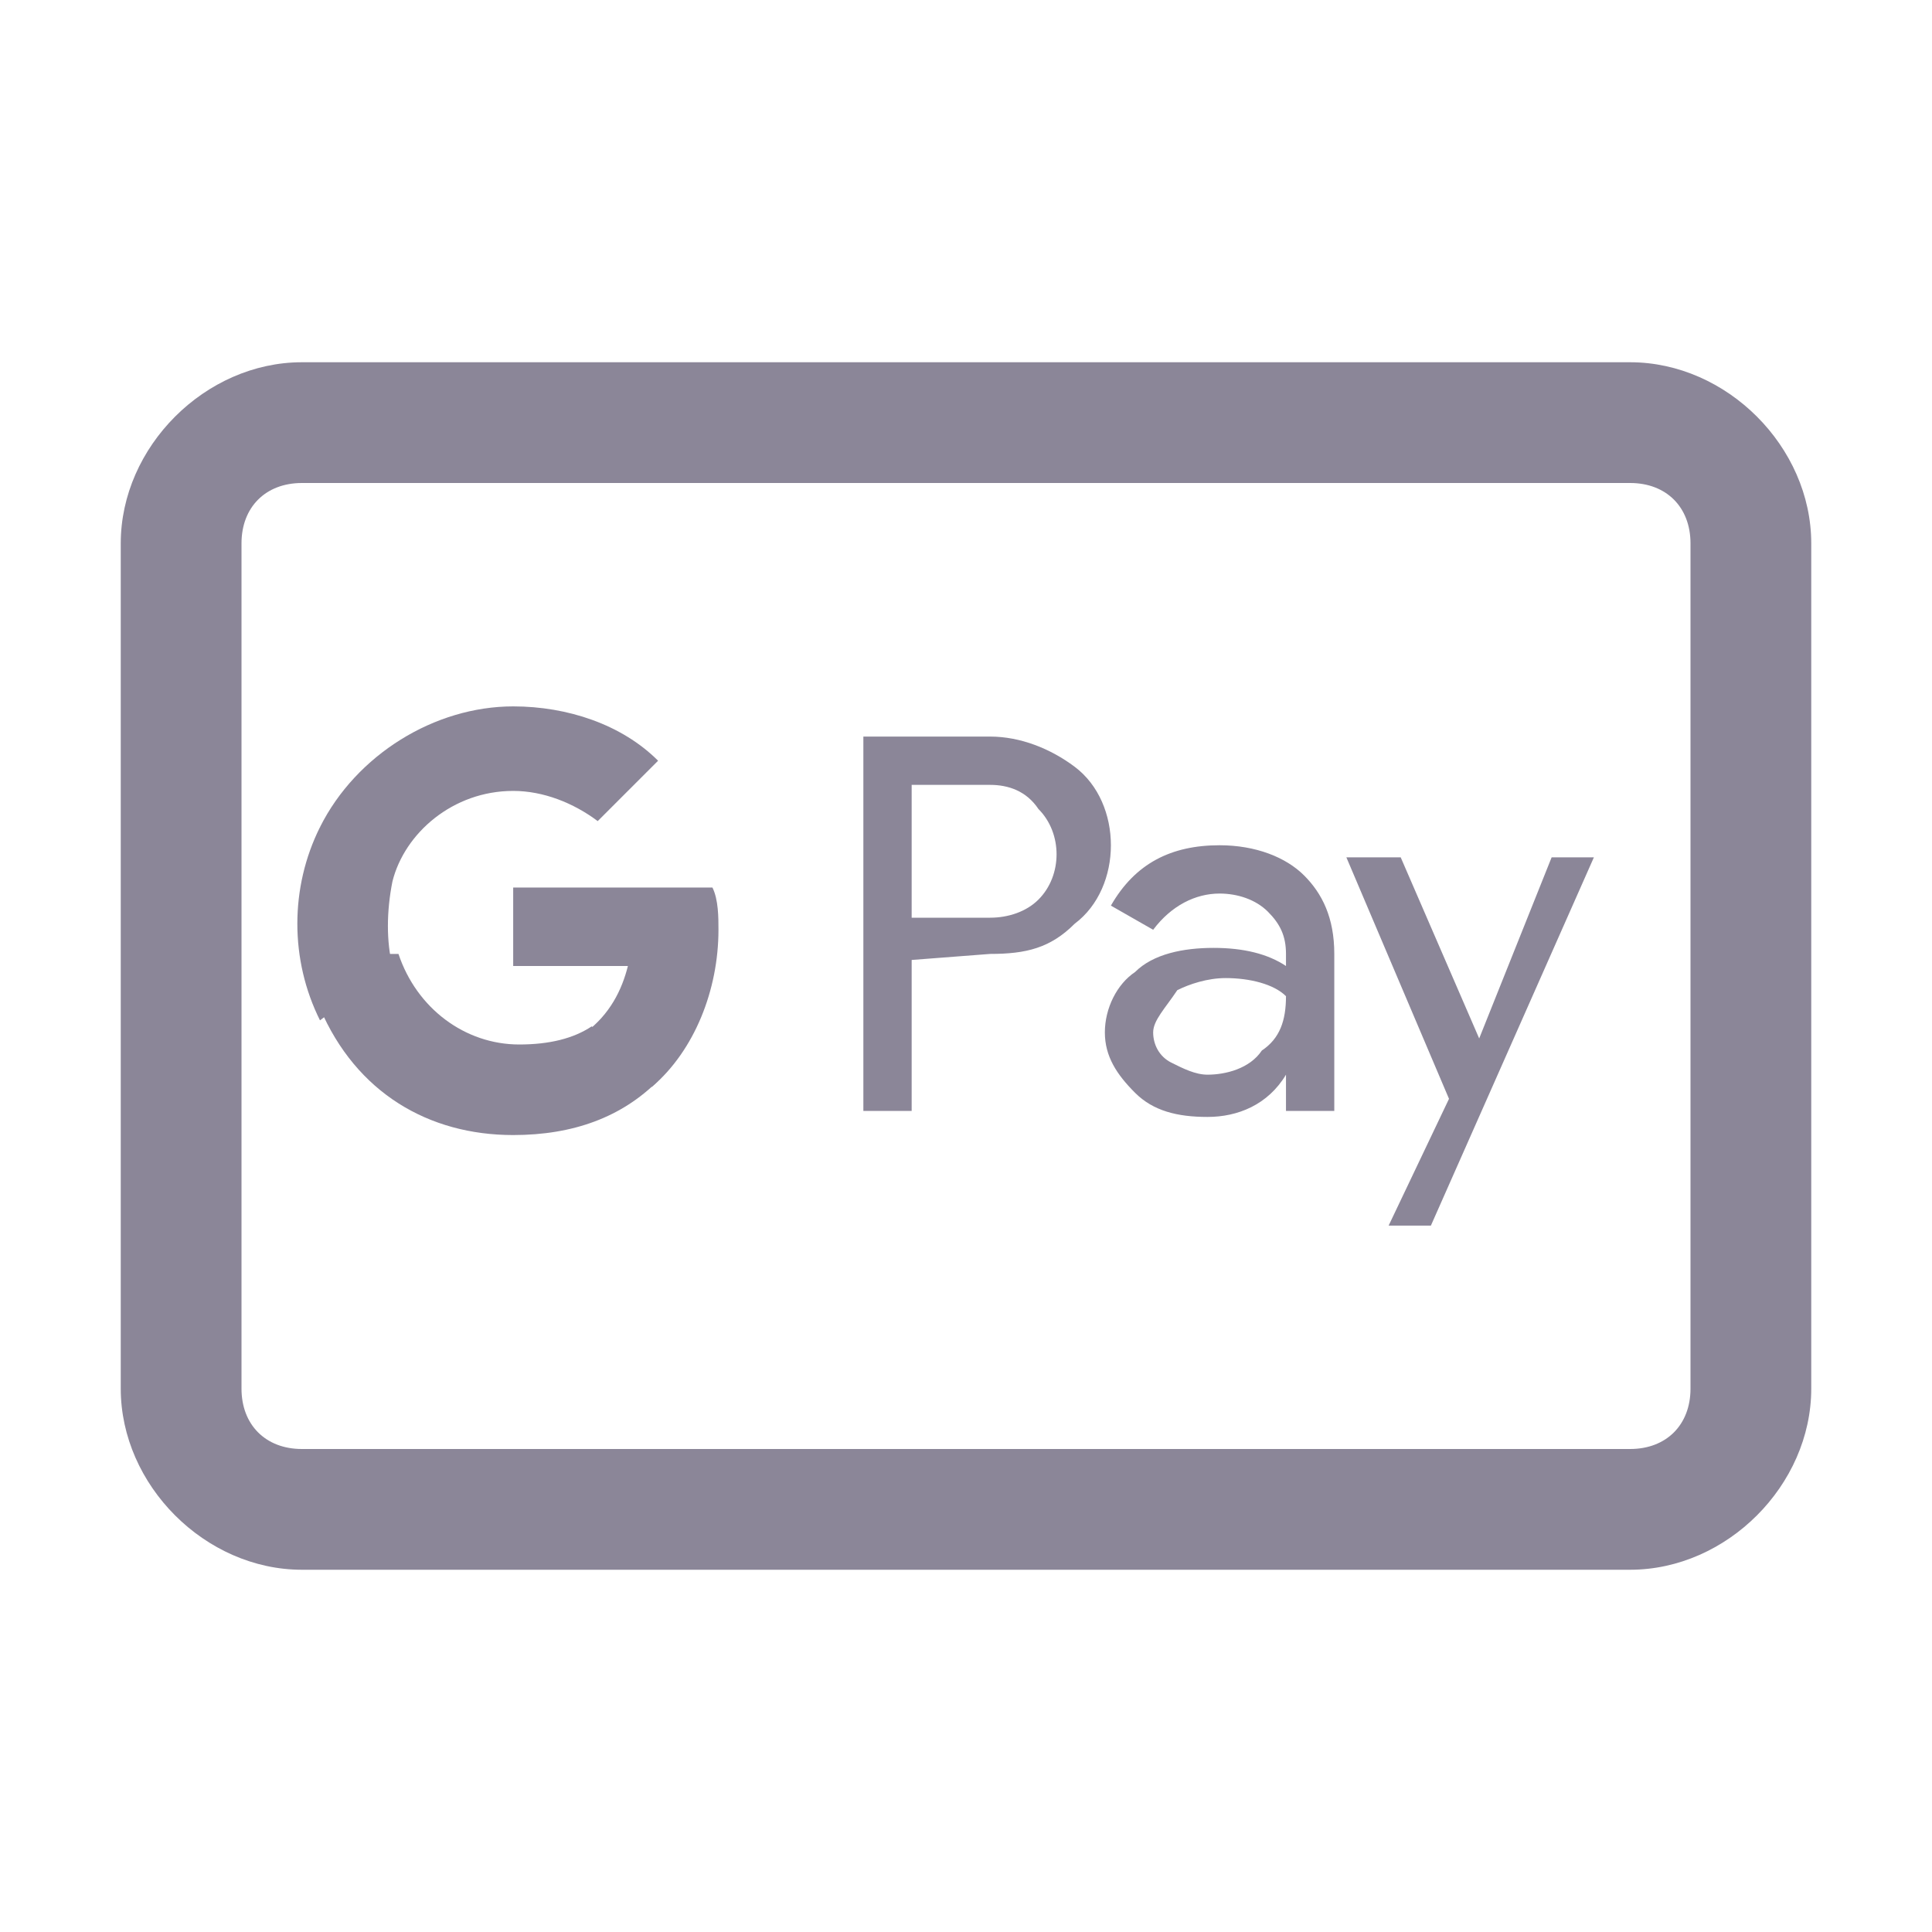
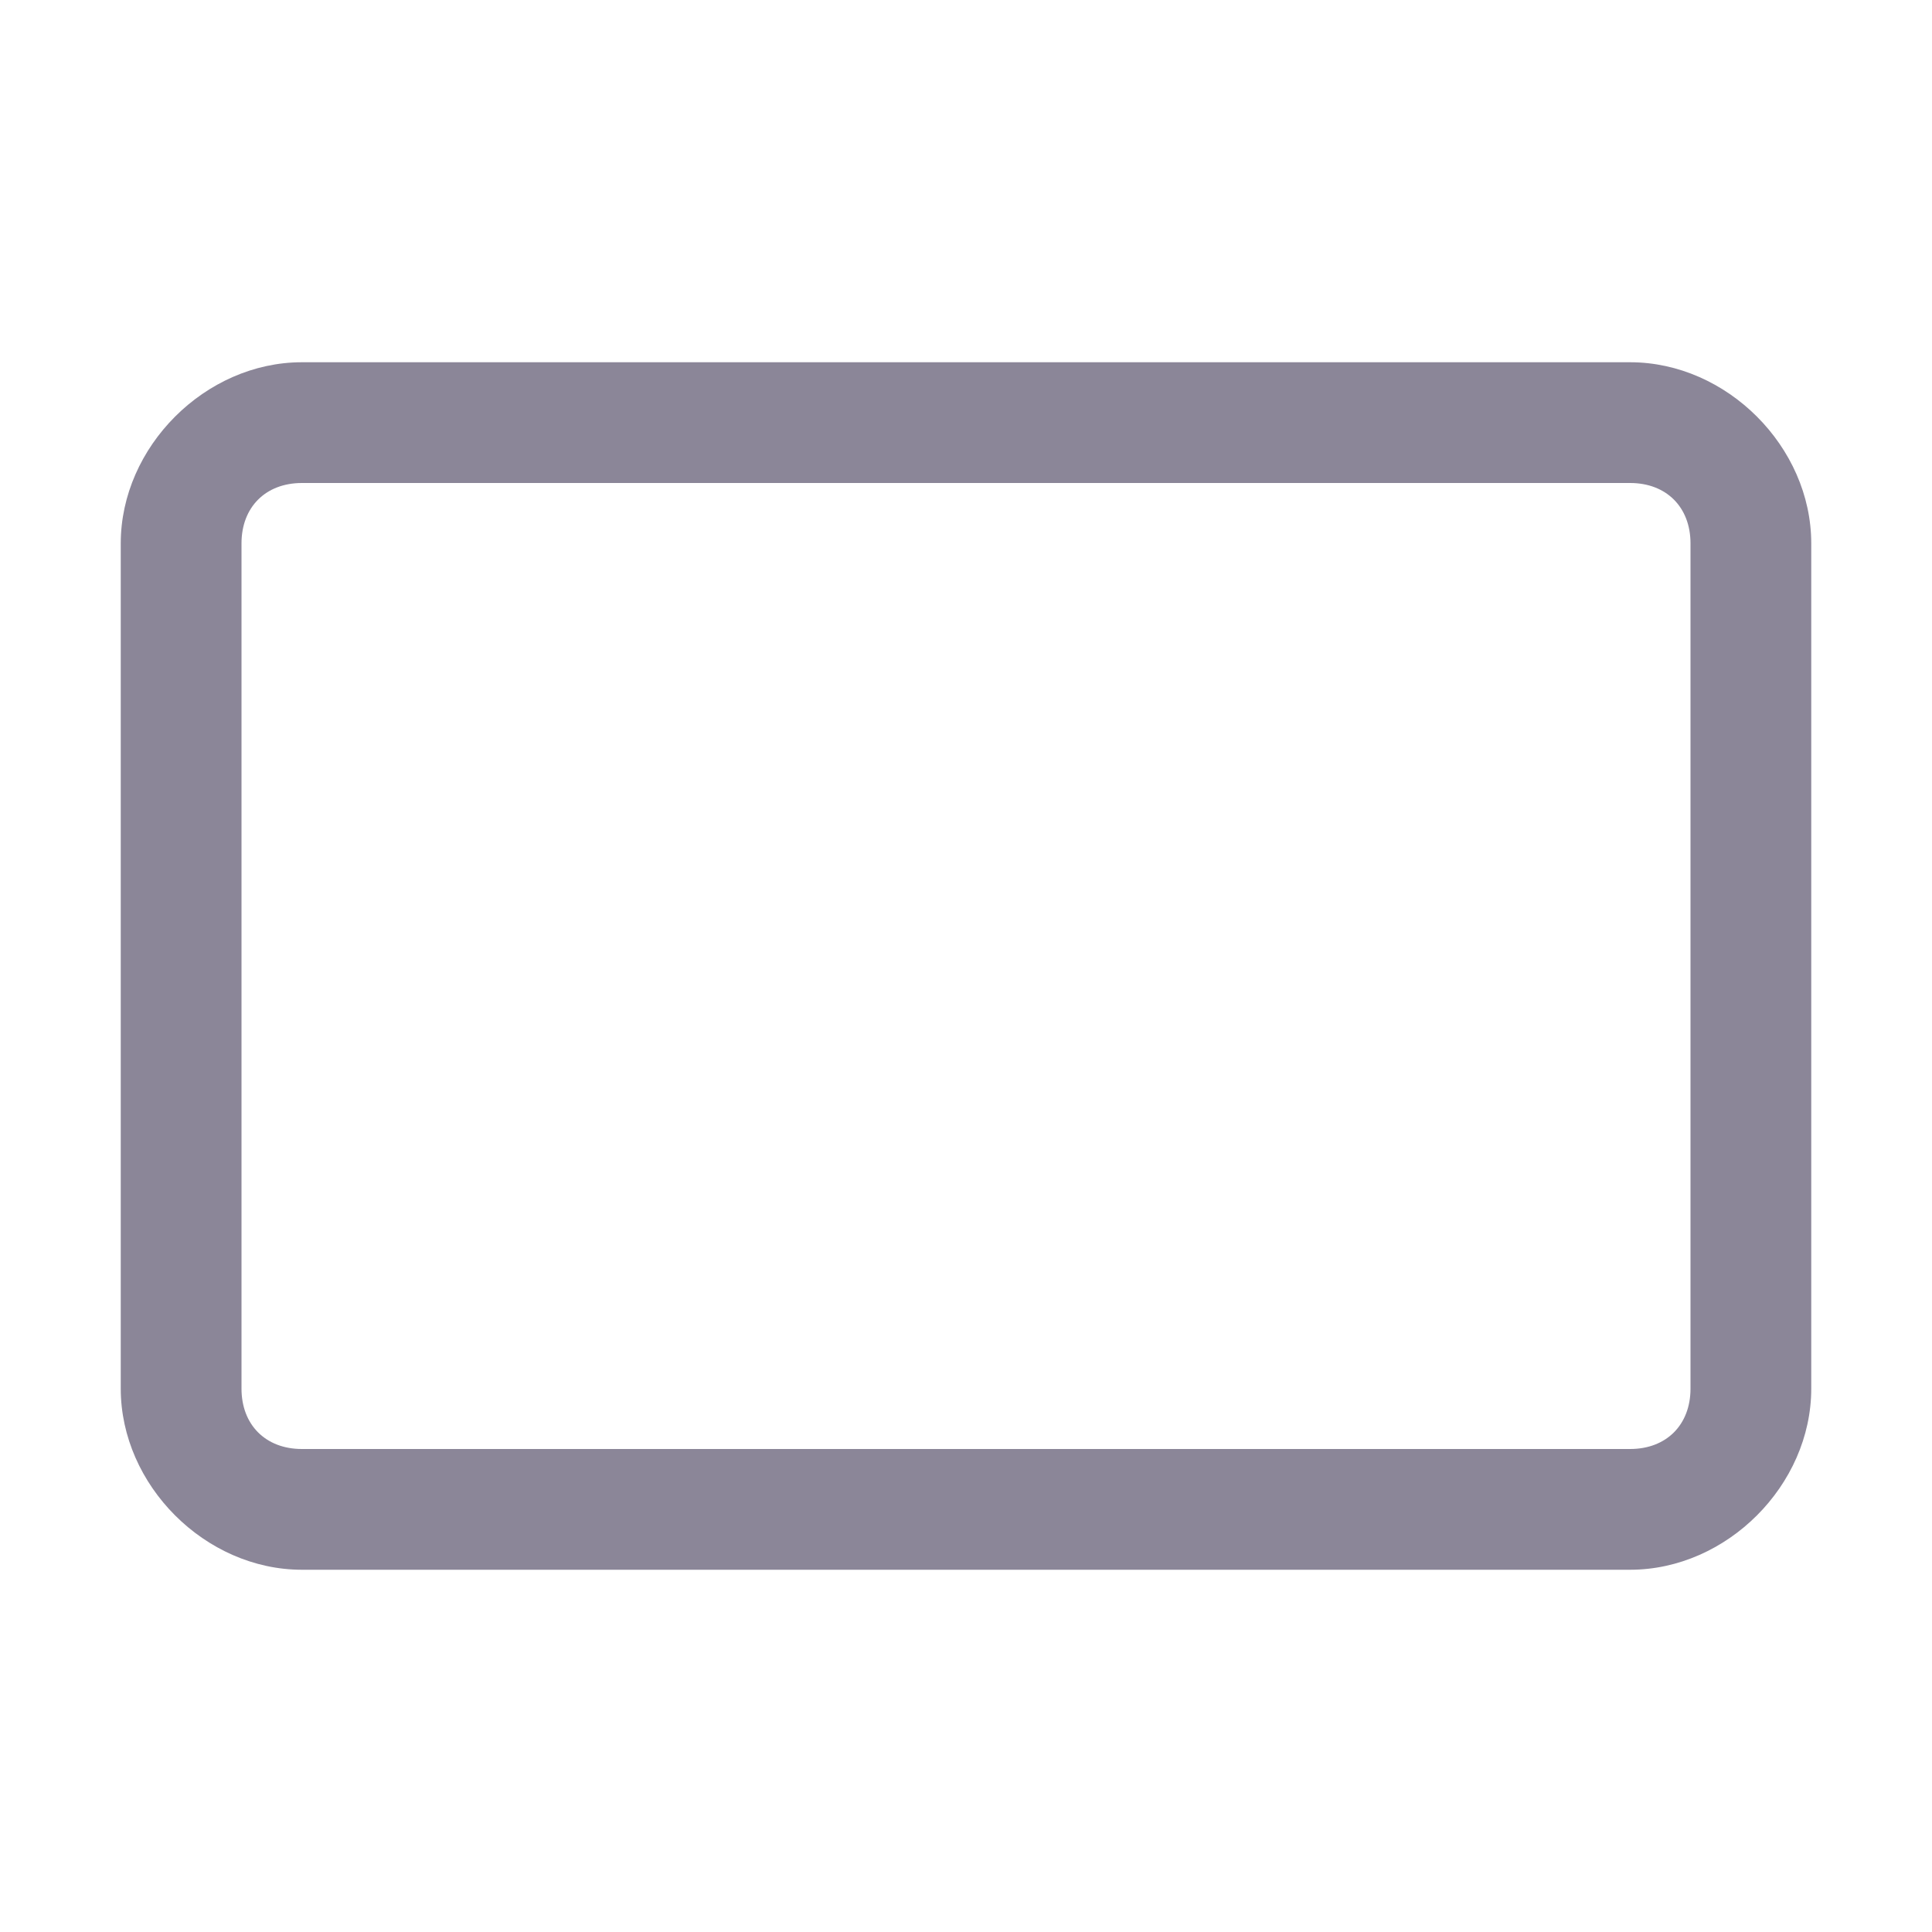
<svg xmlns="http://www.w3.org/2000/svg" id="Layer_1" x="0px" y="0px" viewBox="0 0 32 32" style="enable-background:new 0 0 32 32;" xml:space="preserve">
  <style type="text/css">	.st0{fill:#8B8698;}</style>
  <path class="st0" d="M5,6C3.4,6,2,7.4,2,9v14c0,1.6,1.4,3,3,3h22c1.6,0,3-1.4,3-3V9c0-1.6-1.4-3-3-3H5z M5,8h22c0.6,0,1,0.4,1,1v14 c0,0.6-0.4,1-1,1H5c-0.6,0-1-0.4-1-1V9C4,8.4,4.4,8,5,8z" />
  <g id="SVGRepo_iconCarrier">
    <g>
-       <path class="st0" d="M15.1,15.9v2.5h-0.8v-6.2h2.1c0.5,0,1,0.2,1.4,0.5c0.4,0.3,0.6,0.8,0.6,1.3c0,0.5-0.2,1-0.6,1.3   c-0.4,0.4-0.8,0.5-1.4,0.5L15.1,15.9L15.1,15.9z M15.1,13v2.2h1.3c0.3,0,0.6-0.1,0.8-0.3c0.4-0.4,0.4-1.1,0-1.5c0,0,0,0,0,0   C17,13.1,16.7,13,16.4,13H15.1L15.1,13z M20.2,14c0.6,0,1.1,0.2,1.4,0.5c0.3,0.3,0.5,0.7,0.5,1.3v2.6h-0.8v-0.6h0   c-0.3,0.5-0.8,0.7-1.3,0.7c-0.5,0-0.9-0.1-1.2-0.4c-0.3-0.3-0.5-0.6-0.5-1c0-0.4,0.2-0.8,0.5-1c0.3-0.3,0.8-0.4,1.3-0.4   c0.5,0,0.9,0.1,1.2,0.3v-0.2c0-0.3-0.1-0.5-0.3-0.7c-0.2-0.2-0.5-0.3-0.8-0.3c-0.4,0-0.8,0.2-1.1,0.6l-0.7-0.4   C18.8,14.3,19.4,14,20.2,14L20.2,14z M19.1,17.1c0,0.2,0.1,0.4,0.3,0.5c0.2,0.1,0.4,0.2,0.6,0.2c0.3,0,0.7-0.1,0.9-0.4   c0.3-0.2,0.4-0.5,0.4-0.9c-0.2-0.2-0.6-0.3-1-0.3c-0.3,0-0.6,0.1-0.8,0.2C19.3,16.7,19.1,16.9,19.1,17.1L19.1,17.1z M26.4,14.2   l-2.7,6.1H23l1-2.1l-1.7-4h0.9l1.3,3h0l1.2-3H26.4z" />
-     </g>
-     <path class="st0" d="M11.9,15.4c0-0.2,0-0.5-0.1-0.7H8.5V16h1.9c-0.1,0.4-0.3,0.8-0.7,1.1V18h1.1C11.5,17.4,11.9,16.4,11.9,15.4  L11.9,15.4z" />
-     <path class="st0" d="M8.5,18.8c1,0,1.8-0.3,2.4-0.9l-1.1-0.9c-0.3,0.2-0.7,0.3-1.2,0.3c-0.9,0-1.7-0.6-2-1.5H5.3v0.9  C5.9,18.1,7.1,18.8,8.5,18.8z" />
-     <path class="st0" d="M6.5,16c-0.1-0.4-0.1-0.9,0-1.4v-0.9H5.3c-0.5,1-0.5,2.2,0,3.2L6.5,16z" />
-     <path class="st0" d="M8.5,13.1c0.5,0,1,0.2,1.4,0.5l1-1c-0.6-0.6-1.5-0.9-2.4-0.9c-1.3,0-2.6,0.8-3.2,2l1.2,0.9  C6.7,13.8,7.5,13.1,8.5,13.1z" />
+       </g>
  </g>
</svg>